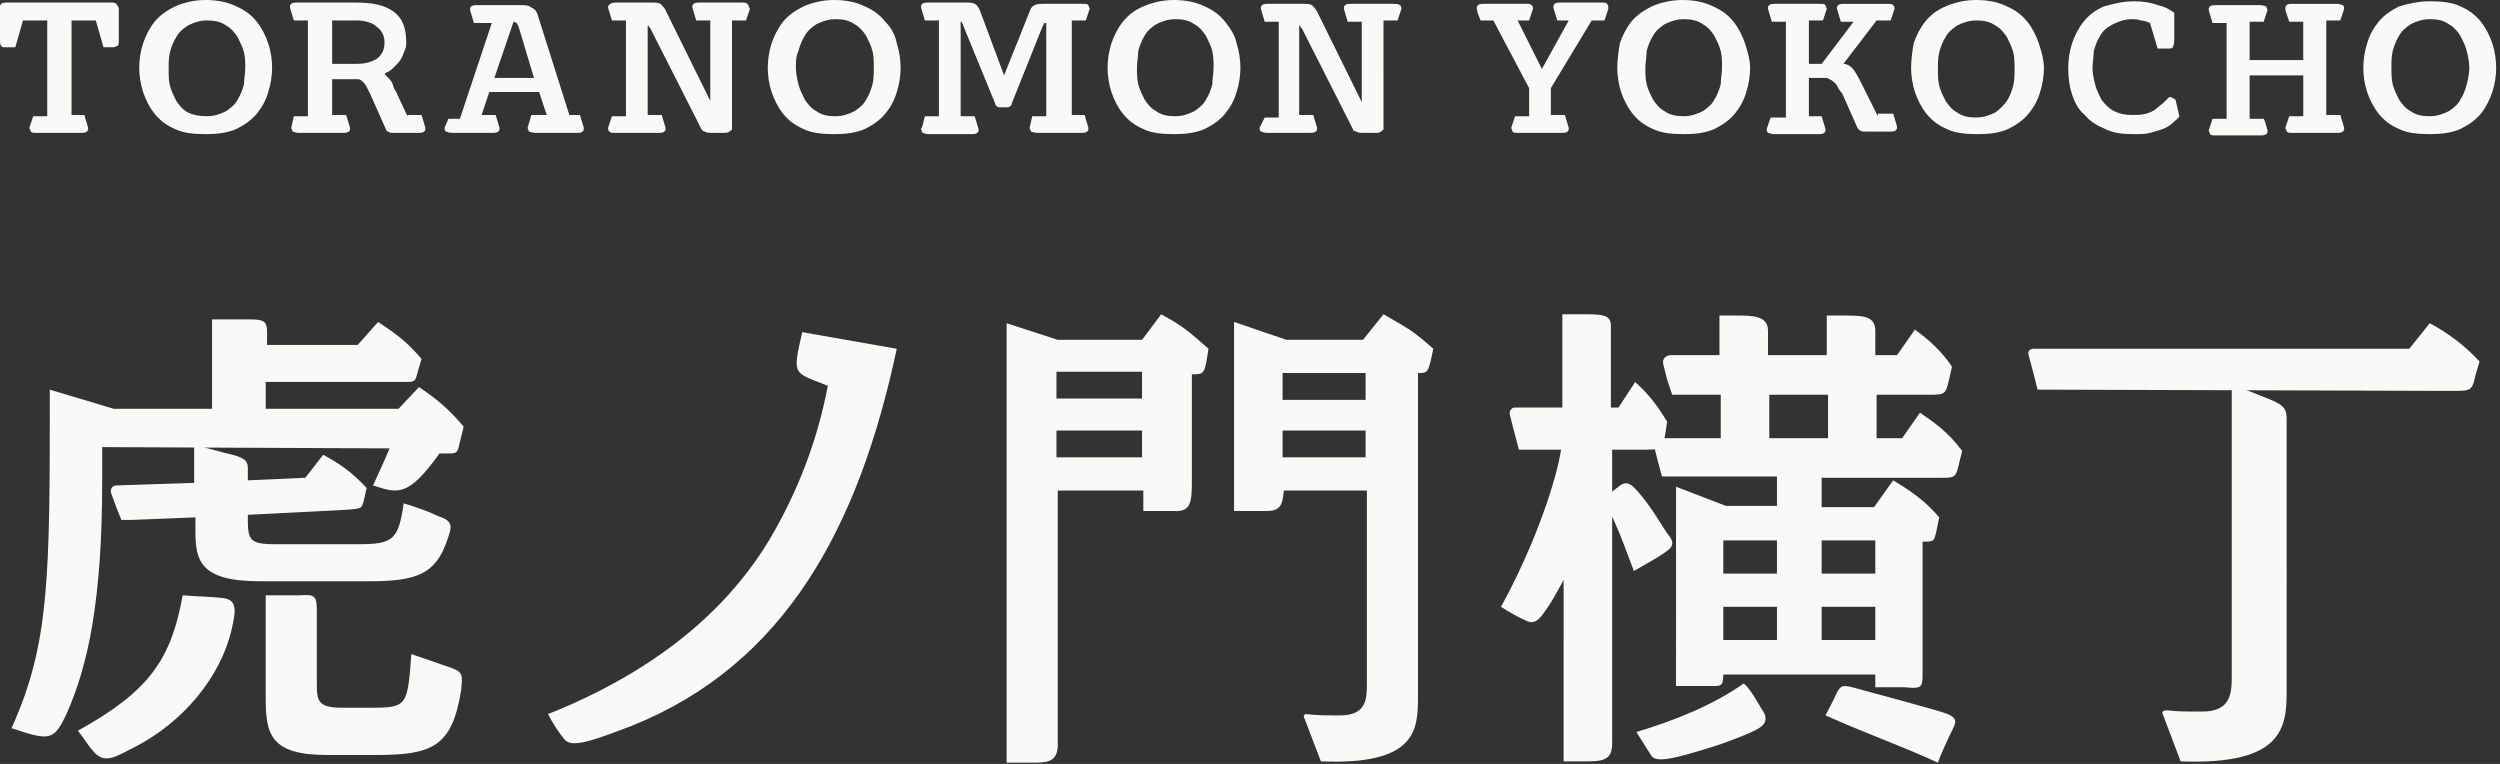
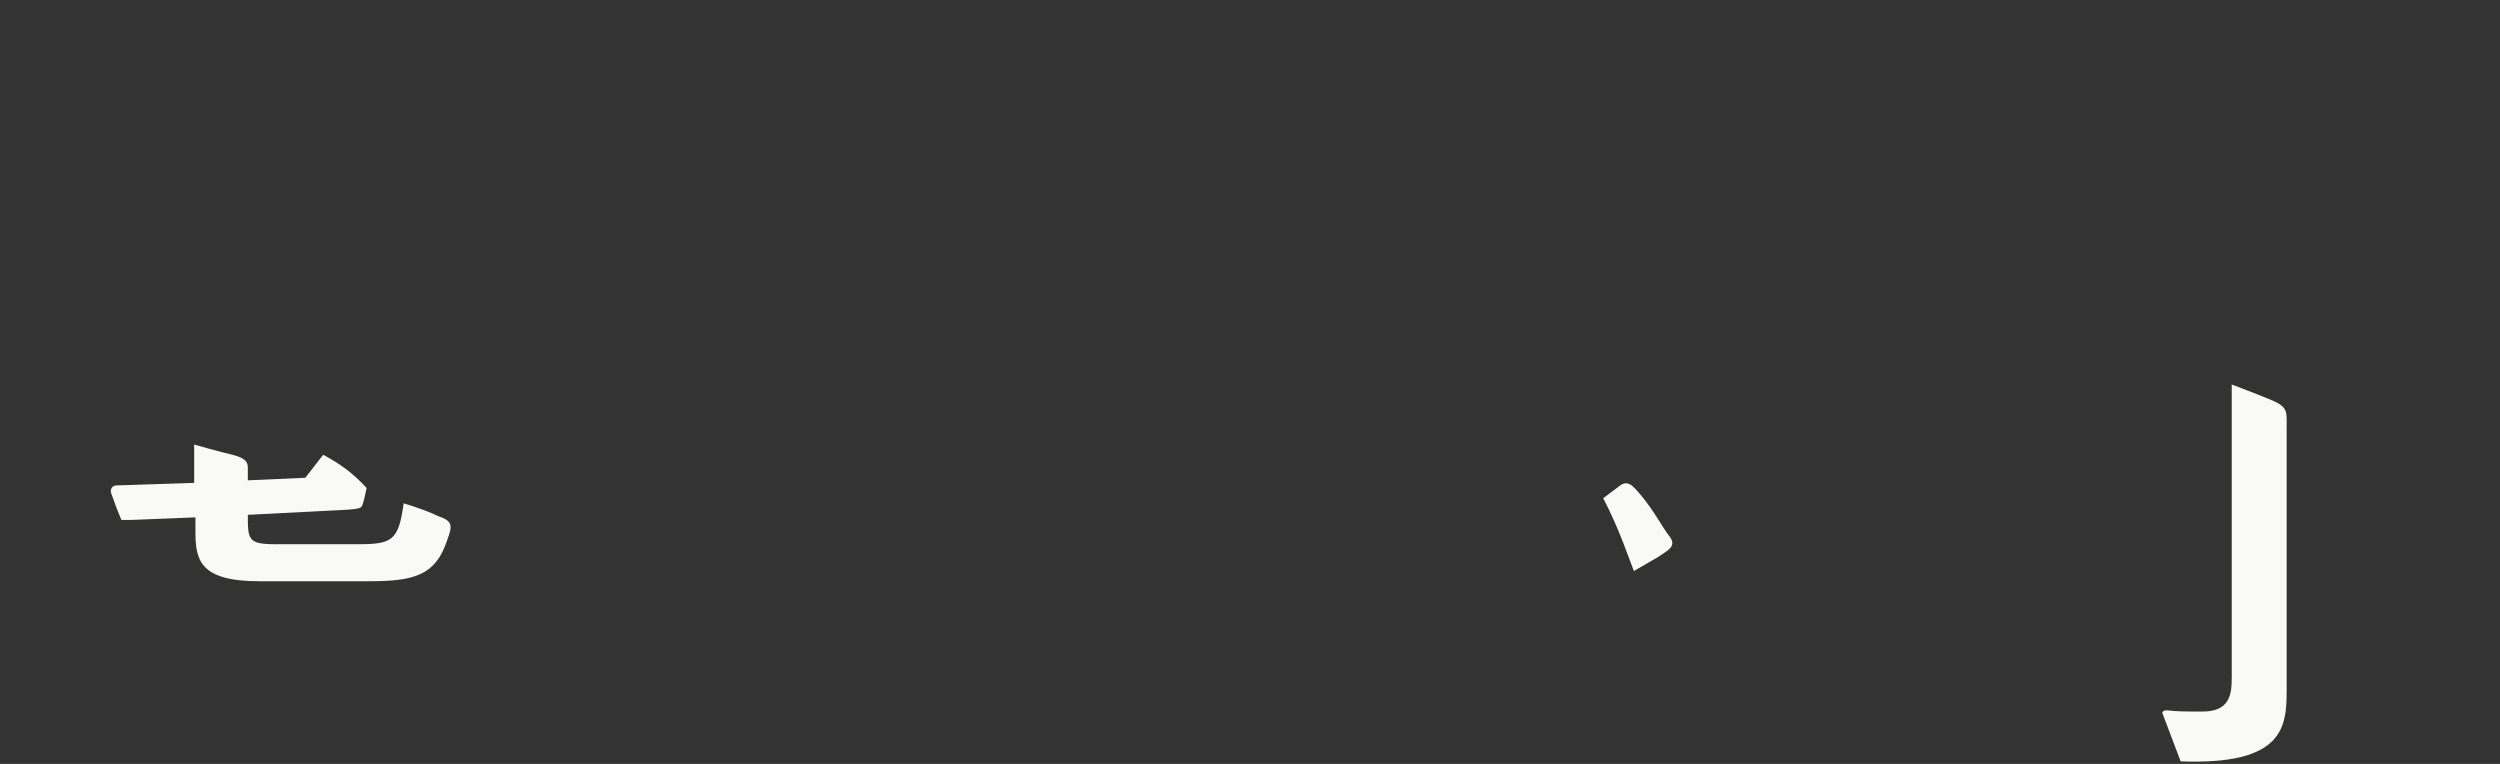
<svg xmlns="http://www.w3.org/2000/svg" version="1.1" id="toranomon-yokocho" x="0" y="0" viewBox="0 0 195.7 59.8" xml:space="preserve">
  <rect x="0" y="0" width="195.7" height="59.8" fill="#333333" stroke="none" />
  <style>.st0{fill:#f9f9f7}</style>
-   <path class="st0" d="M19.2 5.3c0 .4-.1.9-.1 1.3-.1.4-.3.9-.5 1.2-.2.4-.6.7-.9.9-.4.2-.9.4-1.5.4s-1.1-.1-1.5-.3-.7-.6-.9-.9c-.2-.4-.4-.8-.5-1.2s-.1-.9-.1-1.3 0-.9.1-1.3.3-.9.5-1.2c.2-.4.6-.7.9-.9.4-.2.9-.4 1.5-.4s1.1.1 1.5.4c.4.2.7.6.9.9.2.4.4.8.5 1.2.1.4.1.8.1 1.2m.9-3.6c-.4-.5-.9-.9-1.6-1.2-.6-.3-1.4-.5-2.4-.5-.9 0-1.7.2-2.4.5-.6.3-1.2.7-1.6 1.2-.4.5-.7 1.1-.9 1.7s-.3 1.3-.3 1.9.1 1.3.3 1.9.5 1.2.9 1.7.9.9 1.6 1.2c.6.3 1.4.4 2.4.4.9 0 1.7-.1 2.4-.4.6-.3 1.2-.7 1.6-1.2s.7-1 .9-1.7c.2-.6.3-1.3.3-1.9S21.2 4 21 3.4c-.2-.6-.5-1.2-.9-1.7m48.3 3.6c0 .4 0 .9-.1 1.3s-.3.9-.5 1.2c-.2.4-.6.7-.9.9-.4.2-.9.4-1.5.4s-1.1-.1-1.5-.4c-.4-.2-.7-.6-.9-.9-.2-.4-.4-.8-.5-1.2s-.2-.9-.2-1.3 0-.9.2-1.3c.1-.4.3-.9.5-1.2.2-.4.6-.7.9-.9.4-.2.9-.4 1.5-.4s1.1.1 1.5.4c.4.2.7.6.9.9.2.4.4.8.5 1.2.1.4.1.9.1 1.3m.9-3.6c-.4-.5-.9-.9-1.6-1.2-.6-.3-1.4-.5-2.4-.5-.9 0-1.7.2-2.4.5-.6.3-1.2.7-1.6 1.2s-.7 1.1-.9 1.7c-.2.6-.3 1.3-.3 1.9s.1 1.3.3 1.9c.2.6.5 1.2.9 1.7s.9.9 1.6 1.2c.6.3 1.4.4 2.4.4.9 0 1.7-.1 2.4-.4.6-.3 1.2-.7 1.6-1.2s.7-1 .9-1.7c.2-.6.3-1.3.3-1.9s-.1-1.3-.3-1.9c-.1-.6-.4-1.2-.9-1.7M95 5.3c0 .4-.1.9-.1 1.3-.1.4-.3.9-.5 1.2-.2.4-.6.7-.9.9-.4.2-.9.4-1.5.4s-1.1-.1-1.5-.4c-.4-.2-.7-.6-.9-.9-.2-.4-.4-.8-.5-1.2s-.1-.9-.1-1.3.1-.9.1-1.3c.1-.4.3-.9.5-1.2.2-.4.6-.7.9-.9.4-.2.9-.4 1.5-.4s1.1.1 1.5.4c.4.2.7.6.9.9.2.4.4.8.5 1.2.1.5.1.9.1 1.3m.9-3.6c-.4-.5-.9-.9-1.6-1.2-.6-.3-1.4-.5-2.4-.5-.9 0-1.7.2-2.4.5s-1.2.7-1.6 1.2c-.4.5-.7 1.1-.9 1.7s-.3 1.3-.3 1.9.1 1.3.3 1.9.5 1.2.9 1.7.9.9 1.6 1.2c.6.3 1.4.4 2.4.4.9 0 1.7-.1 2.4-.4.6-.3 1.2-.7 1.6-1.2.4-.5.7-1 .9-1.7.2-.6.3-1.3.3-1.9S97 4 96.8 3.4c-.1-.6-.5-1.2-.9-1.7m38.9 3.6c0 .4-.1.9-.1 1.3-.1.4-.3.9-.5 1.2-.2.4-.6.7-.9.9-.4.2-.9.4-1.5.4s-1.1-.1-1.5-.4c-.4-.2-.7-.6-.9-.9-.2-.4-.4-.8-.5-1.2s-.1-.9-.1-1.3.1-.9.1-1.3c.1-.4.3-.9.5-1.2.2-.4.6-.7.9-.9.4-.2.9-.4 1.5-.4s1.1.1 1.5.4c.4.2.7.6.9.9.2.4.4.8.5 1.2.1.4.1.9.1 1.3m.9-3.6c-.4-.5-.9-.9-1.6-1.2-.6-.3-1.4-.5-2.4-.5-.9 0-1.7.2-2.4.5-.6.3-1.2.7-1.6 1.2-.4.5-.7 1.1-.9 1.7-.1.6-.2 1.3-.2 1.9s.1 1.3.3 1.9.5 1.2.9 1.7.9.9 1.6 1.2c.6.3 1.4.4 2.4.4s1.7-.1 2.4-.4c.6-.3 1.2-.7 1.6-1.2s.7-1 .9-1.7c.2-.6.3-1.3.3-1.9s-.2-1.3-.4-1.9c-.2-.6-.5-1.2-.9-1.7m20.5 7.1c-.4.2-.9.4-1.5.4s-1.1-.1-1.5-.4c-.4-.2-.7-.6-.9-.9-.2-.4-.4-.8-.5-1.2s-.1-.9-.1-1.3 0-.9.1-1.3.3-.9.5-1.2c.2-.4.6-.7.9-.9.4-.2.9-.4 1.5-.4s1.1.1 1.5.4c.4.2.7.6.9.9.2.4.4.8.5 1.2s.1.9.1 1.3 0 .9-.1 1.3-.3.9-.5 1.2c-.2.3-.5.6-.9.9m2.5-7.1c-.4-.5-.9-.9-1.6-1.2-.6-.3-1.4-.5-2.4-.5-.9 0-1.7.2-2.4.5s-1.2.7-1.6 1.2-.7 1.1-.9 1.7c-.1.6-.2 1.3-.2 1.9s.1 1.3.3 1.9c.2.6.5 1.2.9 1.7s.9.9 1.6 1.2c.6.3 1.4.4 2.4.4s1.7-.1 2.4-.4c.6-.3 1.2-.7 1.6-1.2s.7-1 .9-1.7c.2-.6.3-1.3.3-1.9s-.2-1.3-.4-1.9c-.2-.6-.5-1.2-.9-1.7m34.6 3.6c0 .4-.1.9-.2 1.3s-.3.9-.5 1.2c-.2.4-.6.7-.9.9-.4.2-.9.4-1.5.4s-1.1-.1-1.5-.4c-.4-.2-.7-.6-.9-.9-.2-.4-.4-.8-.5-1.2s-.1-.9-.1-1.3 0-.9.1-1.3.3-.9.5-1.2c.2-.4.6-.7.9-.9.4-.2.9-.4 1.5-.4s1.1.1 1.5.4c.4.2.7.6.9.9.2.4.4.8.5 1.2.1.4.2.9.2 1.3m1.8-1.9c-.2-.6-.5-1.2-.9-1.7s-.9-.9-1.6-1.2c-.6-.3-1.4-.4-2.4-.4-.9 0-1.7.2-2.4.4-.6.3-1.2.7-1.6 1.2s-.7 1-.9 1.7c-.2.6-.3 1.3-.3 1.9 0 .7.1 1.3.3 1.9.2.6.5 1.2.9 1.7s.9.9 1.6 1.2c.6.3 1.4.4 2.4.4.9 0 1.7-.1 2.4-.4.6-.3 1.2-.7 1.6-1.2.4-.5.7-1.1.9-1.7.2-.6.3-1.3.3-1.9 0-.6-.1-1.3-.3-1.9M9.1.3C9 .2 8.9.2 8.6.2h-8C.4.2.2.2.1.3S0 .4 0 .6v2.5c0 .2 0 .4.1.5s.1.1.3.1h.8l.6-2.1h1.9v7.5H2.6l-.3.9c0 .1.1.2.1.3.1.1.2.1.5.1h3.4c.2 0 .4 0 .5-.1s.1-.1.1-.3l-.3-1h-1V1.6h1.9l.6 2.1h.8c.1 0 .2-.1.3-.1.1-.1.1-.2.1-.5V.6C9.2.5 9.2.4 9.1.3m21 3c0 .6-.2 1-.6 1.3-.5.3-1 .4-1.6.4H26V1.6h1.9c.7 0 1.3.2 1.6.5.4.3.6.7.6 1.2m1.8 5.8l-.8-1.7c0-.1-.1-.2-.2-.4-.1-.1-.1-.3-.2-.5s-.2-.3-.3-.4l-.2-.2-.1-.1.1-.1c.3-.1.5-.3.7-.5s.4-.4.5-.6.2-.4.3-.7c.1-.2.1-.4.1-.6 0-1.1-.3-1.9-1-2.4s-1.6-.7-3-.7h-4.5c-.2 0-.4 0-.5.1s-.1.1-.1.3l.3 1h1.1v7.5H23l-.2.9c0 .1.1.2.1.3.1 0 .2.1.5.1h3.4c.2 0 .4 0 .5-.1s.1-.1.1-.3l-.3-1H26V6.2h2c.2 0 .3.1.4.2s.2.2.3.4l.3.6 1.2 2.7c0 .1.1.2.2.2.1.1.2.1.4.1h1.9c.2 0 .4 0 .5-.1s.1-.1.1-.3L33 9h-1.1v.1zm9.9-3h-3.1l1.5-4.4c.1 0 .1 0 .2.1.1 0 .1.1.2.3l1.2 4zm2.8 3l-2.5-7.9c-.1-.3-.2-.5-.5-.6-.2-.2-.5-.2-.9-.2h-3.3c-.2 0-.4 0-.5.1s-.1.1-.1.3l.3 1h1.4L36 9.3h-.9l-.3.7c0 .1 0 .2.1.3.1 0 .2.1.5.1h3.1c.2 0 .4 0 .5-.1s.1-.1.1-.3l-.3-1h-1.1l.6-1.8h3.9l.6 1.8h-1.2l-.3 1c0 .1.1.2.1.3.1 0 .2.1.5.1h3.2c.2 0 .4 0 .5-.1s.1-.1.1-.3l-.3-1h-.8v.1zM58.5.3c-.1-.1-.2-.1-.5-.1h-3.2c-.2 0-.4 0-.5.1s-.1.1-.1.3l.3 1h1.1v6.3L52.1.8c-.1-.2-.3-.4-.4-.5-.2-.1-.4-.1-.7-.1h-2.7c-.2 0-.4 0-.5.1-.2.1-.2.2-.2.3l.3 1H49v7.5h-1.1l-.3.9c0 .1 0 .2.1.3s.2.1.5.1h3.3c.2 0 .4 0 .5-.1s.1-.1.1-.3l-.3-1h-1.1V2s.1 0 .1.1l.1.1 3.7 7.3.3.6c.1.1.1.2.3.2.1.1.3.1.5.1h.9c.2 0 .4 0 .5-.1s.2-.1.2-.2V1.6h1.1l.3-.9c-.1-.2-.1-.3-.2-.4m50.5 0h-3.2c-.2 0-.4 0-.5.1s-.1.1-.1.3l.3 1h1.1V8L103.1.9c-.1-.2-.3-.4-.4-.5-.2-.1-.4-.1-.7-.1h-2.7c-.2 0-.4 0-.5.1-.1.1-.1.1-.1.3l.3 1h1.1v7.5H99l-.4.8c0 .1 0 .2.1.3.1 0 .2.1.5.1h3.3c.2 0 .4 0 .5-.1s.1-.1.1-.3l-.3-1h-1.1V2s.1 0 .1.1c0 0 0 .1.1.1l3.7 7.3.3.6c0 .1.1.2.3.2.1.1.3.1.5.1h.9c.2 0 .4 0 .5-.1s.2-.1.2-.2V1.6h1.1l.3-.9c0-.1 0-.2-.1-.3-.2-.1-.3-.1-.6-.1M83.9 9.1V1.6H85l.3-.9c0-.1-.1-.2-.1-.3-.1-.1-.2-.1-.5-.1h-3c-.3 0-.5 0-.7.1s-.3.2-.4.5l-2 5L76.7.8c-.1-.2-.2-.4-.4-.5-.2-.1-.4-.1-.7-.1h-2.9c-.2 0-.4 0-.5.1s-.1.1-.1.3l.3 1h1.1v7.5h-1.1l-.2.8-.1.2c0 .1.1.2.1.3.1 0 .2.1.5.1H76c.2 0 .4 0 .5-.1s.1-.1.1-.3l-.3-1h-1.1V1.7c.1 0 .1 0 .1.1 0 0 .1.1.1.2l2.5 6.1c0 .1.1.2.1.2.1.1.2.1.3.1h.5c.1 0 .2 0 .3-.1.1-.1.1-.1.1-.2l2.4-6c0-.1.1-.1.1-.2s.1-.1.2-.1v7.3h-1.1l-.2.9c0 .1.1.2.1.3.1 0 .2.1.5.1h3.4c.2 0 .4 0 .5-.1s.1-.1.1-.3l-.3-1h-1v.1zM125.8.3c-.1-.1-.2-.1-.5-.1h-3.1c-.2 0-.4 0-.5.1s-.1.1-.1.3l.3 1h.9l-2.1 3.8-1.9-3.8h.9l.3-.9c0-.1 0-.2-.1-.3s-.2-.1-.5-.1h-3.2c-.2 0-.4 0-.5.1s-.1.1-.1.3l.1.4.2.5h1l2.8 5.3v2.2h-1.1l-.2.6-.1.3c0 .1.1.2.1.3.1.1.2.1.5.1h3.3c.2 0 .4 0 .5-.1s.1-.1.1-.3l-.3-1h-1.1V6.9l3.2-5.3h1l.3-.9c0-.2 0-.3-.1-.4M147 9.1l-1.2-2.4c-.2-.4-.4-.8-.6-1.1-.2-.3-.4-.5-.8-.6h-.1l2.6-3.4h1.1l.3-.9c0-.1 0-.2-.1-.3s-.2-.1-.5-.1h-3.3c-.2 0-.4 0-.5.1s-.1.1-.1.3l.3 1h1L142.6 5h-1V1.6h1.1l.3-.9c0-.1-.1-.2-.1-.3-.1-.1-.2-.1-.5-.1H139c-.2 0-.4 0-.5.1s-.1.1-.1.3l.3 1h1.1v7.5h-1.2l-.3.9c0 .1 0 .2.1.3.1 0 .2.1.5.1h3.4c.2 0 .4 0 .5-.1s.1-.1.1-.3l-.3-1h-1v-3h1.3c.2 0 .3.1.5.2.1.1.3.2.4.4.1.2.2.4.4.6l1.2 2.7c.1.1.1.2.2.2.1.1.2.1.4.1h1.9c.2 0 .4 0 .5-.1s.1-.1.1-.3l-.3-1H147v.2zm22.9-1.5h-.1l-.1.1-.3.3c-.2.2-.4.3-.6.5-.2.2-.5.3-.8.4-.4.1-.7.1-1.1.1-.6 0-1-.1-1.4-.3s-.7-.5-1-.9c-.2-.4-.4-.8-.5-1.2s-.2-.9-.2-1.3.1-.9.1-1.3c.1-.4.3-.9.5-1.2.2-.4.6-.7 1-.9s.9-.4 1.5-.4c.2 0 .4 0 .7.1.2 0 .5.1.7.2l.6 2h.9c.1 0 .2 0 .3-.1 0-.1.1-.2.1-.5V1c-.4-.3-.8-.5-1.3-.6-.5-.2-1.2-.3-1.8-.3-.9 0-1.7.2-2.4.4-.7.3-1.2.7-1.6 1.2-.4.5-.7 1.1-.9 1.7-.2.6-.3 1.3-.3 1.9 0 .8.1 1.5.3 2.1.2.6.5 1.2 1 1.6.4.5.9.8 1.6 1.1.6.3 1.3.4 2.2.4.5 0 1 0 1.3-.1.4-.1.7-.2 1-.3.3-.1.6-.3.8-.5.2-.2.4-.3.5-.5l-.3-1.3c-.2-.1-.3-.2-.4-.2m13.3-6l.3-.9c0-.1 0-.2-.1-.3-.1 0-.2-.1-.5-.1h-3.4c-.2 0-.4 0-.5.1s-.1.1-.1.3v.1l.3.9h1.1v3h-4.2v-3h1.1l.3-.9c0-.1-.1-.2-.1-.3-.1 0-.2-.1-.5-.1h-3.4c-.2 0-.4 0-.5.1s-.1.1-.1.3l.3 1h1.1v7.5h-1.1l-.3.9c0 .1.1.2.1.3.1.1.2.1.5.1h3.4c.2 0 .4 0 .5-.1s.1-.1.1-.3l-.2-.7-.1-.2h-1.1V5.9h4.2v3.2h-1.1l-.3.9c0 .1.1.2.1.3.1.1.2.1.5.1h3.4c.2 0 .4 0 .5-.1s.1-.1.1-.3l-.3-1h-1.1V1.6h1.1zM24.8 47.9v5.6c0 1.4.1 1.9 2 1.9h2.3c2.8 0 2.8-.2 3.1-4.2l2.9 1c1.2.4 1.1.6 1 1.8-.7 4.5-2.3 5.1-6.7 5.1h-3.8c-4.4 0-4.8-1.6-4.8-4.4v-8.1h2.7c1.2-.1 1.3.1 1.3 1.3m-6.7 1.5c-.9 3.7-3.8 7.1-7.4 9-1.6.8-2.5 1.5-3.4.4-.3-.3-.8-1.1-1.2-1.6 5.6-3.1 7.3-5.6 8.2-10.6 1.2.1 2.1.1 3 .2 1.3.1 1.2.9.8 2.6M8 35v2.6C8 47 6.9 52.1 5.2 55.9 4.2 58 3.9 58 .9 57c3-6.6 3-11.9 3-26.5l5 1.5h7.7v-7h2.9c1.6 0 1.4.3 1.4 2H28l1.6-1.8c1.5 1 2.3 1.6 3.4 2.9l-.3 1c-.2.8-.2.8-1.1.8H20.8V32h10.4l1.6-1.7c1.5 1 2.4 1.8 3.5 3.1l-.3 1.2c-.2.9-.2.9-1.1.9h-.5c-2.5 3.5-3.3 3.1-5.2 2.5.4-.9.8-1.7 1.3-2.9L8 35zm34.9 20.9c10.3-4.1 15-9.8 17.3-13.6 2.2-3.7 3.8-7.8 4.6-12.1-2.7-1.1-2.8-.7-2-4.2l7.4 1.3c-3 14.1-8.8 24.7-20.7 29.5-2.9 1.1-4.7 1.8-5.3 1.1-.4-.5-.9-1.2-1.3-2m39.8-22.2v2.1h6.7v-2.1h-6.7zm0-2.5h6.7v-2.1h-6.7v2.1zm-1.6 28.5h-2.3V25.3l4 1.3h6.6l1.5-2c1.8 1 2.1 1.3 3.7 2.7-.3 2-.3 2-1.3 2v8.1c0 1.8 0 2.7-1.4 2.6h-2.4v-1.6h-6.7v20.1c-.1.9-.5 1.2-1.7 1.2m71.8-2.7c-.4.8-1 2.1-1.2 2.7-3.3-1.5-5.2-2.1-8.8-3.7.4-.8.6-1.1.9-1.8.3-.5.4-.6 1.2-.4 1.5.4 6.3 1.7 7.2 2 .9.3 1 .6.7 1.2m-6.1-9.5h-4.2v2.6h4.2v-2.6zm0-2.6v-2.6h-4.2v2.6h4.2zm-3.7-10.6v-3.4h-4.6v3.4h4.6zm-8.2 15.8h4.2v-2.6h-4.2v2.6zm0-5.2h4.2v-2.6h-4.2v2.6zm-6.8 12.4c3-.9 6-2.1 8.4-3.8.5.4 1.1 1.5 1.4 2 .8 1.1-.1 1.5-1 1.9-2.1.9-3.6 1.3-5 1.7-.8.2-2.2.6-2.6.1-.4-.6-.7-1.1-1.2-1.9m-1.9.9c0 1.3-.7 1.4-2.1 1.4h-1.7V45.4c-.5.9-.9 1.7-1.5 2.5-.4.6-.8 1-1.4.7-.5-.2-1.4-.7-2-1.1 2.8-5.1 4.4-10.2 4.7-12.3h-3.3l-.5-1.9-.2-.8c-.1-.3.1-.6.4-.6h3.7v-7.3h1.4c1.7 0 2.4 0 2.4.9v6.4h.6l1.3-2c1.1 1 1.7 1.8 2.5 3.1-.3 2.2-.3 2.2-1.9 2.2h-2.4v23zm3.8-23.9h4.7v-3.4h-3.8l-.4-1.2-.3-1.2c-.1-.4.2-.7.6-.7h3.8v-3.1h1.3c1.3 0 2.5 0 2.5 1.2v1.9h4.6v-3.1h1.3c1.5 0 2.5 0 2.5 1.2v1.9h1.7l1.4-2c1.1.8 2.1 1.7 2.9 2.9l-.2.9c-.3 1.3-.3 1.3-1.7 1.3h-4v3.4h2l1.4-2c1 .7 2.2 1.5 3.3 3l-.2.8c-.3 1.3-.3 1.3-1.5 1.3h-9.3v2.3h4.1l1.5-2.1c1.5.9 2.6 1.7 3.6 2.9l-.2 1c-.2.9-.2.9-1.1.9v10.5c0 1-.2 1-1.4.9h-2.3v-1h-11.9c0 1-.2.9-1.2.9h-2.5V38.1l3.9 1.5h4v-2.3h-9l-.3-1.1-.3-1.2c-.1-.3.1-.7.5-.7m-29.6-5.1h6.5v2.1h-6.5v-2.1zm0 4.5h6.5v2.1h-6.5v-2.1zm11.8-6.4c-1.7-1.5-2-1.6-3.9-2.7l-1.6 2h-6l-4.1-1.4V40h2.6c1.1 0 1.2-.6 1.3-1.6h6.5v15.2c0 1.2-.1 2.4-2.1 2.4-1.3 0-1.8 0-2.6-.1-.2 0-.3.1-.2.3l1.3 3.4c7.4.3 7.6-2.4 7.6-5V29.2c.8 0 .8 0 1.2-1.9m47.3 3.2l-.3-1.2-.4-1.5c-.1-.3.1-.5.4-.5h29.4l1.6-2c1.5.8 2.8 1.8 3.9 3l-.3 1c-.3 1.3-.3 1.3-1.9 1.3l-32.4-.1z" />
  <path class="st0" d="M170.7 59.6l-1.4-3.7c-.1-.2.1-.3.3-.3.9.1 1.4.1 2.8.1 2.2 0 2.3-1.4 2.3-2.7V30.1s2.4.9 3.3 1.3c1.1.5 1 .9 1 2V54c0 2.9-.2 5.9-8.3 5.6m-40.9-16l-1.9 1.1c-.4-1-1.1-3.2-2.4-5.7l1.2-.9c.7-.6 1.1-.1 1.7.6 1.1 1.3 1.8 2.7 2.3 3.3.6.8-.2 1.1-.9 1.6M19.4 36.7v.9l4.5-.2 1.4-1.8c1.3.7 2.3 1.4 3.4 2.6l-.2.9c-.2.7-.1.7-1.3.8l-7.8.4c0 1.9 0 2.3 2.1 2.3h6.6c2.6 0 3.1-.3 3.5-3.2 1 .3 2.1.7 2.7 1 1.2.4 1.1.8.7 1.9-.9 2.7-2.5 3.2-6.1 3.2h-8.6c-4.7 0-5-1.7-5-3.9v-1.1l-5 .2h-.8l-.4-1-.4-1.1c-.1-.3.1-.6.4-.6l6.1-.2v-3s2.1.6 3 .8c1.2.3 1.2.7 1.2 1.1" />
</svg>